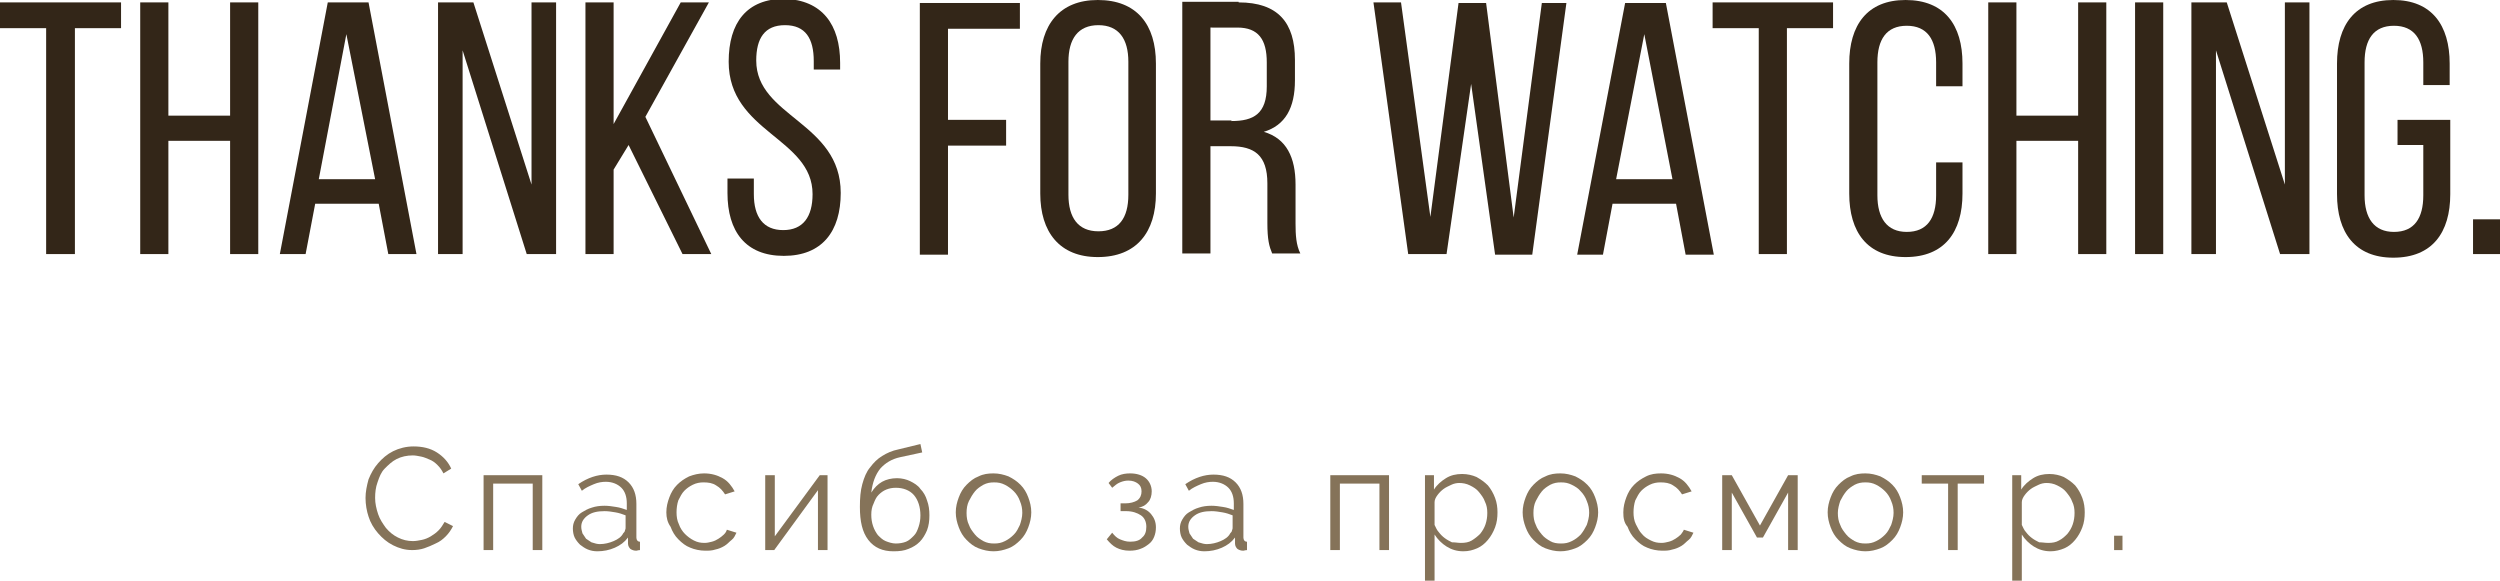
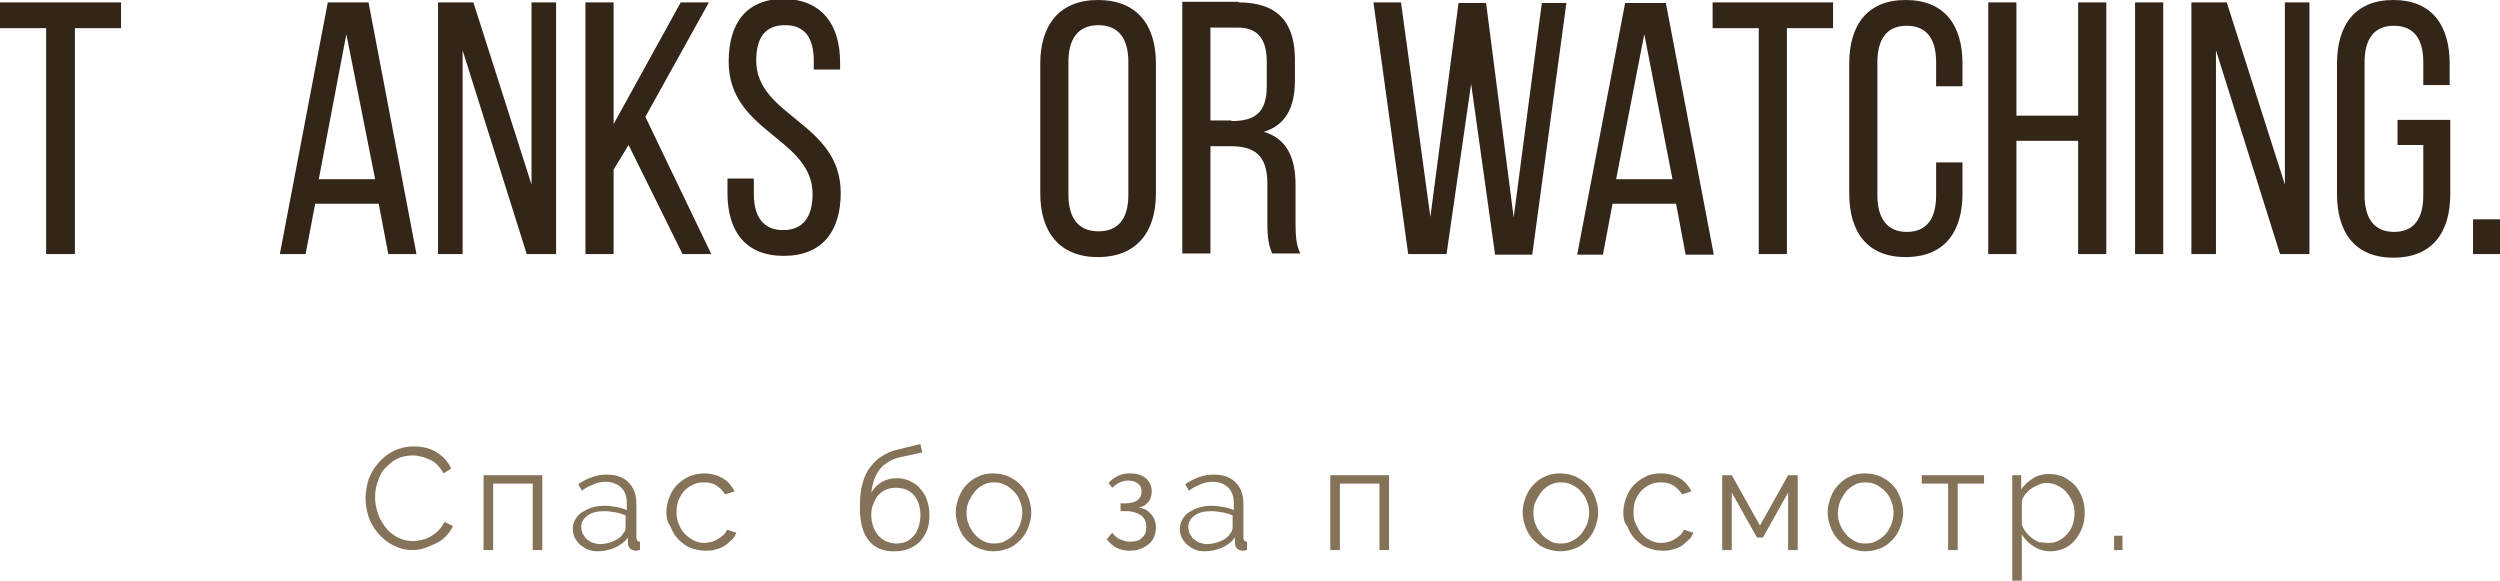
<svg xmlns="http://www.w3.org/2000/svg" id="Слой_1" x="0px" y="0px" viewBox="0 0 417.2 96.9" xml:space="preserve">
  <g>
    <g>
      <path fill="#857359" d="M61,83.1c0-1,0.2-2,0.5-3.1c0.4-1,0.9-1.9,1.6-2.7c0.7-0.8,1.5-1.5,2.5-2c1-0.5,2.2-0.8,3.4-0.8 c1.5,0,2.8,0.3,3.9,1c1.1,0.7,1.9,1.6,2.4,2.7l-1.3,0.8c-0.3-0.6-0.6-1-1-1.4c-0.4-0.4-0.8-0.7-1.3-0.9s-0.9-0.4-1.4-0.5 c-0.5-0.1-1-0.2-1.4-0.2c-1,0-1.9,0.2-2.7,0.6c-0.8,0.4-1.4,1-2,1.6s-0.9,1.4-1.2,2.3c-0.3,0.8-0.4,1.7-0.4,2.6 c0,0.9,0.2,1.8,0.5,2.7s0.8,1.6,1.3,2.3c0.6,0.7,1.2,1.2,2,1.6c0.8,0.4,1.6,0.6,2.5,0.6c0.5,0,1-0.1,1.5-0.2s1-0.3,1.5-0.6 s0.9-0.6,1.3-1c0.4-0.4,0.7-0.9,1-1.4l1.4,0.7c-0.3,0.6-0.7,1.2-1.2,1.7s-1,0.9-1.7,1.2c-0.6,0.3-1.3,0.6-1.9,0.8s-1.3,0.3-2,0.3 c-1.2,0-2.2-0.3-3.2-0.8c-1-0.5-1.8-1.2-2.5-2c-0.7-0.8-1.3-1.8-1.6-2.8C61.2,85.3,61,84.2,61,83.1z" />
      <path fill="#857359" d="M90.5,91.8h-1.6V80.7h-6.6v11.1h-1.6V79.3h9.8V91.8z" />
      <path fill="#857359" d="M99.7,92c-0.6,0-1.1-0.1-1.6-0.3c-0.5-0.2-0.9-0.5-1.3-0.8c-0.4-0.4-0.7-0.8-0.9-1.2s-0.3-1-0.3-1.5 c0-0.5,0.1-1,0.4-1.5c0.3-0.5,0.6-0.9,1.1-1.2s1-0.6,1.7-0.8c0.6-0.2,1.3-0.3,2.1-0.3c0.6,0,1.3,0.1,1.9,0.2 c0.7,0.1,1.2,0.3,1.8,0.5v-1.1c0-1.1-0.3-2-0.9-2.6c-0.6-0.6-1.5-1-2.6-1c-0.6,0-1.3,0.1-2,0.4c-0.7,0.3-1.4,0.6-2,1.1l-0.6-1.1 c1.6-1.1,3.2-1.6,4.7-1.6c1.6,0,2.8,0.4,3.7,1.3c0.9,0.9,1.3,2.1,1.3,3.6v5.6c0,0.4,0.2,0.7,0.6,0.7v1.4c-0.3,0-0.5,0.1-0.6,0.1 c-0.4,0-0.7-0.1-1-0.3c-0.2-0.2-0.4-0.5-0.4-0.9l0-1c-0.6,0.8-1.3,1.3-2.2,1.7C101.7,91.8,100.7,92,99.7,92z M100.1,90.8 c0.8,0,1.6-0.2,2.3-0.5c0.7-0.3,1.3-0.7,1.6-1.3c0.1-0.1,0.3-0.3,0.3-0.5c0.1-0.2,0.1-0.3,0.1-0.5v-2c-0.5-0.2-1.1-0.4-1.7-0.5 s-1.2-0.2-1.8-0.2c-1.2,0-2.1,0.2-2.8,0.7c-0.7,0.5-1.1,1.1-1.1,1.9c0,0.4,0.1,0.7,0.2,1.1c0.2,0.3,0.4,0.6,0.6,0.9 c0.3,0.2,0.6,0.4,0.9,0.6C99.3,90.7,99.7,90.8,100.1,90.8z" />
      <path fill="#857359" d="M111.2,85.5c0-0.9,0.2-1.7,0.5-2.5c0.3-0.8,0.7-1.5,1.3-2.1s1.2-1,2-1.4c0.8-0.3,1.6-0.5,2.5-0.5 c1.2,0,2.2,0.3,3.1,0.8s1.5,1.3,2,2.2l-1.6,0.5c-0.4-0.6-0.8-1.1-1.5-1.5c-0.6-0.4-1.3-0.5-2.1-0.5c-0.6,0-1.2,0.1-1.8,0.4 c-0.6,0.3-1,0.6-1.4,1c-0.4,0.4-0.7,1-1,1.6c-0.2,0.6-0.3,1.3-0.3,2c0,0.7,0.1,1.4,0.4,2c0.2,0.6,0.6,1.2,1,1.6s0.9,0.8,1.5,1.1 c0.6,0.3,1.1,0.4,1.8,0.4c0.4,0,0.8-0.1,1.2-0.2c0.4-0.1,0.8-0.3,1.1-0.5s0.6-0.4,0.9-0.7s0.4-0.5,0.5-0.8l1.6,0.5 c-0.2,0.4-0.4,0.9-0.8,1.2s-0.7,0.7-1.2,1s-1,0.5-1.5,0.6c-0.6,0.2-1.1,0.2-1.7,0.2c-0.9,0-1.8-0.2-2.5-0.5 c-0.8-0.3-1.4-0.8-2-1.4c-0.6-0.6-1-1.3-1.3-2.1C111.4,87.2,111.2,86.4,111.2,85.5z" />
-       <path fill="#857359" d="M129.3,89.5l7.5-10.2h1.3v12.5h-1.6v-10l-7.3,10h-1.5V79.3h1.6V89.5z" />
      <path fill="#857359" d="M150.2,76.3c-1.4,0.3-2.5,1-3.3,1.9c-0.8,1-1.3,2.3-1.5,4c0.5-0.8,1.1-1.4,1.8-1.8s1.6-0.6,2.5-0.6 c0.8,0,1.6,0.2,2.2,0.5s1.3,0.7,1.7,1.3c0.5,0.5,0.9,1.2,1.1,1.9c0.3,0.8,0.4,1.6,0.4,2.5c0,0.9-0.1,1.7-0.4,2.5 c-0.3,0.7-0.7,1.4-1.2,1.9c-0.5,0.5-1.1,0.9-1.9,1.2c-0.7,0.3-1.5,0.4-2.5,0.4c-1.8,0-3.2-0.6-4.2-1.9s-1.4-3.1-1.4-5.5 c0-1.5,0.1-2.7,0.4-3.8c0.3-1.1,0.7-2.1,1.3-2.8c0.6-0.8,1.2-1.4,2-1.9c0.8-0.5,1.7-0.9,2.7-1.1l3.7-0.9l0.3,1.4L150.2,76.3z M145.4,85.9c0,0.7,0.1,1.3,0.3,1.9c0.2,0.6,0.5,1.1,0.8,1.5c0.4,0.4,0.8,0.8,1.3,1c0.5,0.2,1.1,0.4,1.7,0.4s1.2-0.1,1.7-0.3 c0.5-0.2,0.9-0.6,1.3-1c0.4-0.4,0.6-0.9,0.8-1.5c0.2-0.6,0.3-1.2,0.3-1.9c0-1.4-0.4-2.6-1.1-3.4s-1.8-1.2-3-1.2 c-0.6,0-1.1,0.1-1.6,0.3s-0.9,0.5-1.3,0.9c-0.4,0.4-0.6,0.9-0.8,1.4C145.5,84.6,145.4,85.2,145.4,85.9z" />
      <path fill="#857359" d="M165.8,92c-0.9,0-1.7-0.2-2.5-0.5c-0.8-0.3-1.4-0.8-2-1.4s-1-1.3-1.3-2.1c-0.3-0.8-0.5-1.6-0.5-2.5 c0-0.9,0.2-1.7,0.5-2.5c0.3-0.8,0.7-1.5,1.3-2.1c0.6-0.6,1.2-1.1,2-1.4c0.8-0.4,1.6-0.5,2.5-0.5c0.9,0,1.7,0.2,2.5,0.5 c0.8,0.4,1.4,0.8,2,1.4c0.6,0.6,1,1.3,1.3,2.1c0.3,0.8,0.5,1.6,0.5,2.5c0,0.9-0.2,1.7-0.5,2.5c-0.3,0.8-0.7,1.5-1.3,2.1 s-1.2,1.1-2,1.4C167.5,91.8,166.7,92,165.8,92z M161.3,85.6c0,0.7,0.1,1.4,0.4,2c0.2,0.6,0.6,1.1,1,1.6s0.9,0.8,1.4,1.1 c0.6,0.3,1.1,0.4,1.8,0.4s1.2-0.1,1.8-0.4c0.6-0.3,1-0.6,1.5-1.1s0.7-1,1-1.6c0.2-0.6,0.4-1.3,0.4-2c0-0.7-0.1-1.3-0.4-2 c-0.2-0.6-0.6-1.2-1-1.6s-0.9-0.8-1.5-1.1c-0.6-0.3-1.1-0.4-1.8-0.4s-1.2,0.1-1.8,0.4c-0.5,0.3-1,0.6-1.4,1.1s-0.7,1-1,1.6 C161.4,84.2,161.3,84.9,161.3,85.6z" />
      <path fill="#857359" d="M185,80.6c0.4-0.5,1-0.9,1.6-1.2s1.3-0.4,2-0.4c1.1,0,2,0.3,2.6,0.8c0.6,0.5,1,1.3,1,2.2 c0,0.7-0.2,1.4-0.6,1.8c-0.4,0.5-0.9,0.8-1.6,0.9c0.9,0.1,1.6,0.5,2.1,1.1c0.5,0.6,0.8,1.3,0.8,2.2c0,0.6-0.1,1.1-0.3,1.6 s-0.5,0.9-0.9,1.2c-0.4,0.3-0.8,0.6-1.4,0.8c-0.5,0.2-1.1,0.3-1.8,0.3c-0.9,0-1.6-0.2-2.2-0.5c-0.6-0.3-1.1-0.8-1.6-1.4l0.9-1.1 c0.4,0.5,0.8,0.9,1.3,1.1c0.5,0.2,1,0.4,1.7,0.4c0.9,0,1.6-0.2,2-0.7c0.5-0.4,0.7-1,0.7-1.8c0-0.8-0.3-1.5-0.9-1.9 c-0.6-0.4-1.4-0.7-2.5-0.7H187v-1.3h0.8c0.8,0,1.5-0.2,2-0.5c0.5-0.4,0.7-0.9,0.7-1.5c0-0.6-0.2-1-0.6-1.3 c-0.4-0.3-0.9-0.5-1.6-0.5c-0.5,0-0.9,0.1-1.4,0.3s-0.8,0.5-1.3,0.9L185,80.6z" />
      <path fill="#857359" d="M201,92c-0.6,0-1.1-0.1-1.6-0.3c-0.5-0.2-0.9-0.5-1.3-0.8c-0.4-0.4-0.7-0.8-0.9-1.2s-0.3-1-0.3-1.5 c0-0.5,0.1-1,0.4-1.5c0.3-0.5,0.6-0.9,1.1-1.2s1-0.6,1.7-0.8c0.6-0.2,1.3-0.3,2.1-0.3c0.6,0,1.3,0.1,1.9,0.2 c0.7,0.1,1.2,0.3,1.8,0.5v-1.1c0-1.1-0.3-2-0.9-2.6c-0.6-0.6-1.5-1-2.6-1c-0.6,0-1.3,0.1-2,0.4c-0.7,0.3-1.4,0.6-2,1.1l-0.6-1.1 c1.6-1.1,3.2-1.6,4.7-1.6c1.6,0,2.8,0.4,3.7,1.3c0.9,0.9,1.3,2.1,1.3,3.6v5.6c0,0.4,0.2,0.7,0.6,0.7v1.4c-0.3,0-0.5,0.1-0.6,0.1 c-0.4,0-0.7-0.1-1-0.3c-0.2-0.2-0.4-0.5-0.4-0.9l0-1c-0.6,0.8-1.3,1.3-2.2,1.7C203,91.8,202,92,201,92z M201.4,90.8 c0.8,0,1.6-0.2,2.3-0.5c0.7-0.3,1.3-0.7,1.6-1.3c0.1-0.1,0.3-0.3,0.3-0.5c0.1-0.2,0.1-0.3,0.1-0.5v-2c-0.5-0.2-1.1-0.4-1.7-0.5 s-1.2-0.2-1.8-0.2c-1.2,0-2.1,0.2-2.8,0.7c-0.7,0.5-1.1,1.1-1.1,1.9c0,0.4,0.1,0.7,0.2,1.1c0.2,0.3,0.4,0.6,0.6,0.9 c0.3,0.2,0.6,0.4,0.9,0.6C200.6,90.7,201,90.8,201.4,90.8z" />
      <path fill="#857359" d="M231.8,91.8h-1.6V80.7h-6.6v11.1h-1.6V79.3h9.8V91.8z" />
-       <path fill="#857359" d="M244.2,92c-1.1,0-2-0.3-2.8-0.8c-0.8-0.5-1.5-1.2-2-2v7.7h-1.6V79.3h1.5v2.4c0.5-0.8,1.2-1.4,2-1.9 c0.8-0.5,1.7-0.7,2.7-0.7c0.9,0,1.7,0.2,2.4,0.5c0.7,0.4,1.3,0.8,1.9,1.4c0.5,0.6,0.9,1.3,1.2,2.1c0.3,0.8,0.4,1.6,0.4,2.4 c0,0.9-0.1,1.7-0.4,2.5c-0.3,0.8-0.7,1.5-1.2,2.1s-1.1,1.1-1.8,1.4C245.8,91.8,245.1,92,244.2,92z M243.8,90.6 c0.7,0,1.3-0.1,1.8-0.4s1-0.7,1.4-1.1c0.4-0.5,0.7-1,0.9-1.6c0.2-0.6,0.3-1.2,0.3-1.9c0-0.7-0.1-1.3-0.4-1.9 c-0.2-0.6-0.6-1.1-1-1.6c-0.4-0.5-0.9-0.8-1.5-1.1c-0.6-0.3-1.2-0.4-1.8-0.4c-0.4,0-0.9,0.1-1.3,0.3s-0.9,0.4-1.3,0.7 c-0.4,0.3-0.7,0.6-1,1s-0.5,0.8-0.5,1.2v3.8c0.2,0.4,0.4,0.9,0.7,1.2c0.3,0.4,0.6,0.7,1,1c0.4,0.3,0.8,0.5,1.2,0.7 C242.9,90.5,243.3,90.6,243.8,90.6z" />
      <path fill="#857359" d="M260.4,92c-0.9,0-1.7-0.2-2.5-0.5c-0.8-0.3-1.4-0.8-2-1.4c-0.6-0.6-1-1.3-1.3-2.1 c-0.3-0.8-0.5-1.6-0.5-2.5c0-0.9,0.2-1.7,0.5-2.5c0.3-0.8,0.7-1.5,1.3-2.1c0.6-0.6,1.2-1.1,2-1.4c0.8-0.4,1.6-0.5,2.5-0.5 c0.9,0,1.7,0.2,2.5,0.5c0.8,0.4,1.4,0.8,2,1.4c0.6,0.6,1,1.3,1.3,2.1c0.3,0.8,0.5,1.6,0.5,2.5c0,0.9-0.2,1.7-0.5,2.5 c-0.3,0.8-0.7,1.5-1.3,2.1c-0.6,0.6-1.2,1.1-2,1.4C262.1,91.8,261.3,92,260.4,92z M255.9,85.6c0,0.7,0.1,1.4,0.4,2 c0.2,0.6,0.6,1.1,1,1.6c0.4,0.5,0.9,0.8,1.4,1.1s1.1,0.4,1.8,0.4s1.2-0.1,1.8-0.4c0.6-0.3,1-0.6,1.5-1.1c0.4-0.5,0.7-1,1-1.6 c0.2-0.6,0.4-1.3,0.4-2c0-0.7-0.1-1.3-0.4-2c-0.2-0.6-0.6-1.2-1-1.6c-0.4-0.5-0.9-0.8-1.5-1.1c-0.6-0.3-1.1-0.4-1.8-0.4 s-1.2,0.1-1.8,0.4c-0.5,0.3-1,0.6-1.4,1.1c-0.4,0.5-0.7,1-1,1.6S255.9,84.9,255.9,85.6z" />
      <path fill="#857359" d="M270.9,85.5c0-0.9,0.2-1.7,0.5-2.5c0.3-0.8,0.7-1.5,1.3-2.1c0.6-0.6,1.2-1,2-1.4s1.6-0.5,2.5-0.5 c1.2,0,2.2,0.3,3.1,0.8s1.5,1.3,2,2.2l-1.6,0.5c-0.4-0.6-0.8-1.1-1.5-1.5c-0.6-0.4-1.3-0.5-2.1-0.5c-0.6,0-1.2,0.1-1.8,0.4 c-0.6,0.3-1,0.6-1.4,1c-0.4,0.4-0.7,1-1,1.6c-0.2,0.6-0.3,1.3-0.3,2c0,0.7,0.1,1.4,0.4,2s0.6,1.2,1,1.6c0.4,0.5,0.9,0.8,1.5,1.1 c0.6,0.3,1.1,0.4,1.8,0.4c0.4,0,0.8-0.1,1.2-0.2c0.4-0.1,0.8-0.3,1.1-0.5s0.6-0.4,0.9-0.7c0.2-0.3,0.4-0.5,0.5-0.8l1.6,0.5 c-0.2,0.4-0.4,0.9-0.8,1.2s-0.7,0.7-1.2,1s-1,0.5-1.5,0.6c-0.6,0.2-1.1,0.2-1.7,0.2c-0.9,0-1.8-0.2-2.5-0.5 c-0.8-0.3-1.4-0.8-2-1.4c-0.6-0.6-1-1.3-1.3-2.1C271,87.2,270.9,86.4,270.9,85.5z" />
      <path fill="#857359" d="M293.7,87.7l4.7-8.4h1.6v12.5h-1.6v-9.6l-4.2,7.5h-1l-4.2-7.5v9.6h-1.6V79.3h1.6L293.7,87.7z" />
      <path fill="#857359" d="M311.3,92c-0.9,0-1.7-0.2-2.5-0.5c-0.8-0.3-1.4-0.8-2-1.4s-1-1.3-1.3-2.1c-0.3-0.8-0.5-1.6-0.5-2.5 c0-0.9,0.2-1.7,0.5-2.5c0.3-0.8,0.7-1.5,1.3-2.1c0.6-0.6,1.2-1.1,2-1.4c0.8-0.4,1.6-0.5,2.5-0.5c0.9,0,1.7,0.2,2.5,0.5 c0.8,0.4,1.4,0.8,2,1.4c0.6,0.6,1,1.3,1.3,2.1c0.3,0.8,0.5,1.6,0.5,2.5c0,0.9-0.2,1.7-0.5,2.5c-0.3,0.8-0.7,1.5-1.3,2.1 s-1.2,1.1-2,1.4C313,91.8,312.2,92,311.3,92z M306.7,85.6c0,0.7,0.1,1.4,0.4,2c0.2,0.6,0.6,1.1,1,1.6s0.9,0.8,1.4,1.1 c0.6,0.3,1.1,0.4,1.8,0.4s1.2-0.1,1.8-0.4c0.6-0.3,1-0.6,1.5-1.1s0.7-1,1-1.6c0.2-0.6,0.4-1.3,0.4-2c0-0.7-0.1-1.3-0.4-2 c-0.2-0.6-0.6-1.2-1-1.6s-0.9-0.8-1.5-1.1c-0.6-0.3-1.1-0.4-1.8-0.4s-1.2,0.1-1.8,0.4c-0.5,0.3-1,0.6-1.4,1.1s-0.7,1-1,1.6 C306.9,84.2,306.7,84.9,306.7,85.6z" />
      <path fill="#857359" d="M326.7,91.8h-1.6V80.7h-4.4v-1.4h10.4v1.4h-4.4V91.8z" />
      <path fill="#857359" d="M342.2,92c-1.1,0-2-0.3-2.8-0.8c-0.8-0.5-1.5-1.2-2-2v7.7h-1.6V79.3h1.5v2.4c0.5-0.8,1.2-1.4,2-1.9 c0.8-0.5,1.7-0.7,2.7-0.7c0.9,0,1.7,0.2,2.4,0.5c0.7,0.4,1.3,0.8,1.9,1.4c0.5,0.6,0.9,1.3,1.2,2.1c0.3,0.8,0.4,1.6,0.4,2.4 c0,0.9-0.1,1.7-0.4,2.5c-0.3,0.8-0.7,1.5-1.2,2.1c-0.5,0.6-1.1,1.1-1.8,1.4C343.8,91.8,343,92,342.2,92z M341.8,90.6 c0.7,0,1.3-0.1,1.8-0.4c0.6-0.3,1-0.7,1.4-1.1c0.4-0.5,0.7-1,0.9-1.6c0.2-0.6,0.3-1.2,0.3-1.9c0-0.7-0.1-1.3-0.4-1.9 c-0.2-0.6-0.6-1.1-1-1.6s-0.9-0.8-1.5-1.1c-0.6-0.3-1.2-0.4-1.8-0.4c-0.4,0-0.9,0.1-1.3,0.3s-0.9,0.4-1.3,0.7 c-0.4,0.3-0.7,0.6-1,1c-0.3,0.4-0.5,0.8-0.5,1.2v3.8c0.2,0.4,0.4,0.9,0.7,1.2c0.3,0.4,0.6,0.7,1,1c0.4,0.3,0.8,0.5,1.2,0.7 C340.8,90.5,341.3,90.6,341.8,90.6z" />
      <path fill="#857359" d="M352.8,91.8v-2.4h1.4v2.4H352.8z" />
    </g>
    <g>
      <path fill="#332618" d="M7.7,42.4V4.7H0V0.4h20.2v4.3h-7.7v37.7H7.7z" />
-       <path fill="#332618" d="M28.1,23.5v18.9h-4.7v-42h4.7v18.9h10.3V0.4h4.7v42h-4.7V23.5H28.1z" />
      <path fill="#332618" d="M52.6,34L51,42.4h-4.3l8-42h6.8l8,42h-4.7L63.2,34H52.6z M53.2,29.9h9.4L57.8,5.7L53.2,29.9z" />
      <path fill="#332618" d="M77.3,42.4h-4.2v-42h5.9l9.7,30.4V0.4h4.1v42h-4.9l-10.7-34V42.4z" />
      <path fill="#332618" d="M104.9,24.2l-2.5,4.1v14.1h-4.7v-42h4.7v20.3l11.2-20.3h4.7l-10.6,19.1l11,22.9h-4.8L104.9,24.2z" />
      <path fill="#332618" d="M140.2,10.5v1.1h-4.4v-1.4c0-3.8-1.4-6-4.8-6s-4.8,2.2-4.8,5.9c0,9.4,14.1,10.3,14.1,22.1 c0,6.4-3.1,10.5-9.5,10.5c-6.4,0-9.4-4.1-9.4-10.5v-2.4h4.4v2.6c0,3.8,1.6,6,4.9,6s4.9-2.2,4.9-6c0-9.4-14-10.3-14-22.1 c0-6.5,3-10.5,9.3-10.5C137.2,0,140.2,4.1,140.2,10.5z" />
-       <path fill="#332618" d="M167.9,20v4.3h-9.7v18.2h-4.7v-42h16.7v4.3h-12V20H167.9z" />
      <path fill="#332618" d="M173.6,10.6c0-6.4,3.2-10.6,9.6-10.6c6.5,0,9.7,4.1,9.7,10.6v21.7c0,6.4-3.2,10.6-9.7,10.6 c-6.4,0-9.6-4.2-9.6-10.6V10.6z M178.3,32.5c0,3.8,1.6,6.1,5,6.1c3.4,0,5-2.2,5-6.1V10.3c0-3.8-1.6-6.1-5-6.1c-3.4,0-5,2.3-5,6.1 V32.5z" />
      <path fill="#332618" d="M206.7,0.4c6.6,0,9.4,3.4,9.4,9.6v3.4c0,4.6-1.6,7.5-5.2,8.6c3.8,1.1,5.3,4.3,5.3,8.8v6.5 c0,1.9,0.1,3.6,0.8,5h-4.7c-0.5-1.2-0.8-2.3-0.8-5.1v-6.6c0-4.7-2.2-6.2-6.1-6.2H202v17.9h-4.7v-42H206.7z M205.5,20.2 c3.7,0,5.9-1.2,5.9-5.8v-4c0-3.8-1.4-5.8-4.9-5.8H202v15.5H205.5z" />
      <path fill="#332618" d="M241.4,42.4H235l-5.8-42h4.6l4.9,35.8l4.7-35.7h4.6l4.6,35.8l4.7-35.8h4.1l-5.7,42h-6.2l-4-28.5 L241.4,42.4z" />
      <path fill="#332618" d="M269.1,34l-1.6,8.5h-4.3l8-42h6.8l8,42h-4.7l-1.6-8.5H269.1z M269.7,29.9h9.4l-4.7-24.2L269.7,29.9z" />
      <path fill="#332618" d="M293.5,42.4V4.7h-7.7V0.4h20.1v4.3h-7.7v37.7H293.5z" />
      <path fill="#332618" d="M327.5,10.6v3.8h-4.4v-4c0-3.8-1.5-6.1-4.9-6.1c-3.4,0-4.9,2.3-4.9,6.1v22.2c0,3.8,1.6,6.1,4.9,6.1 c3.4,0,4.9-2.3,4.9-6.1v-5.5h4.4v5.2c0,6.4-3,10.6-9.5,10.6c-6.4,0-9.4-4.2-9.4-10.6V10.6c0-6.4,3-10.6,9.4-10.6 C324.5,0,327.5,4.2,327.5,10.6z" />
      <path fill="#332618" d="M336.5,23.5v18.9h-4.7v-42h4.7v18.9h10.3V0.4h4.7v42h-4.7V23.5H336.5z" />
      <path fill="#332618" d="M361,0.4v42h-4.7v-42H361z" />
      <path fill="#332618" d="M369.9,42.4h-4.2v-42h5.9l9.7,30.4V0.4h4.1v42h-4.9l-10.7-34V42.4z" />
      <path fill="#332618" d="M408.8,10.6v3.6h-4.4v-3.8c0-3.8-1.5-6.1-4.9-6.1c-3.4,0-4.9,2.3-4.9,6.1v22.2c0,3.8,1.6,6.1,4.9,6.1 c3.4,0,4.9-2.3,4.9-6.1v-8.4h-4.3v-4.2h8.8v12.4c0,6.4-3,10.6-9.5,10.6c-6.4,0-9.4-4.2-9.4-10.6V10.6c0-6.4,3-10.6,9.4-10.6 C405.8,0,408.8,4.2,408.8,10.6z" />
      <path fill="#332618" d="M417.2,36.6v5.8h-4.5v-5.8H417.2z" />
    </g>
  </g>
</svg>